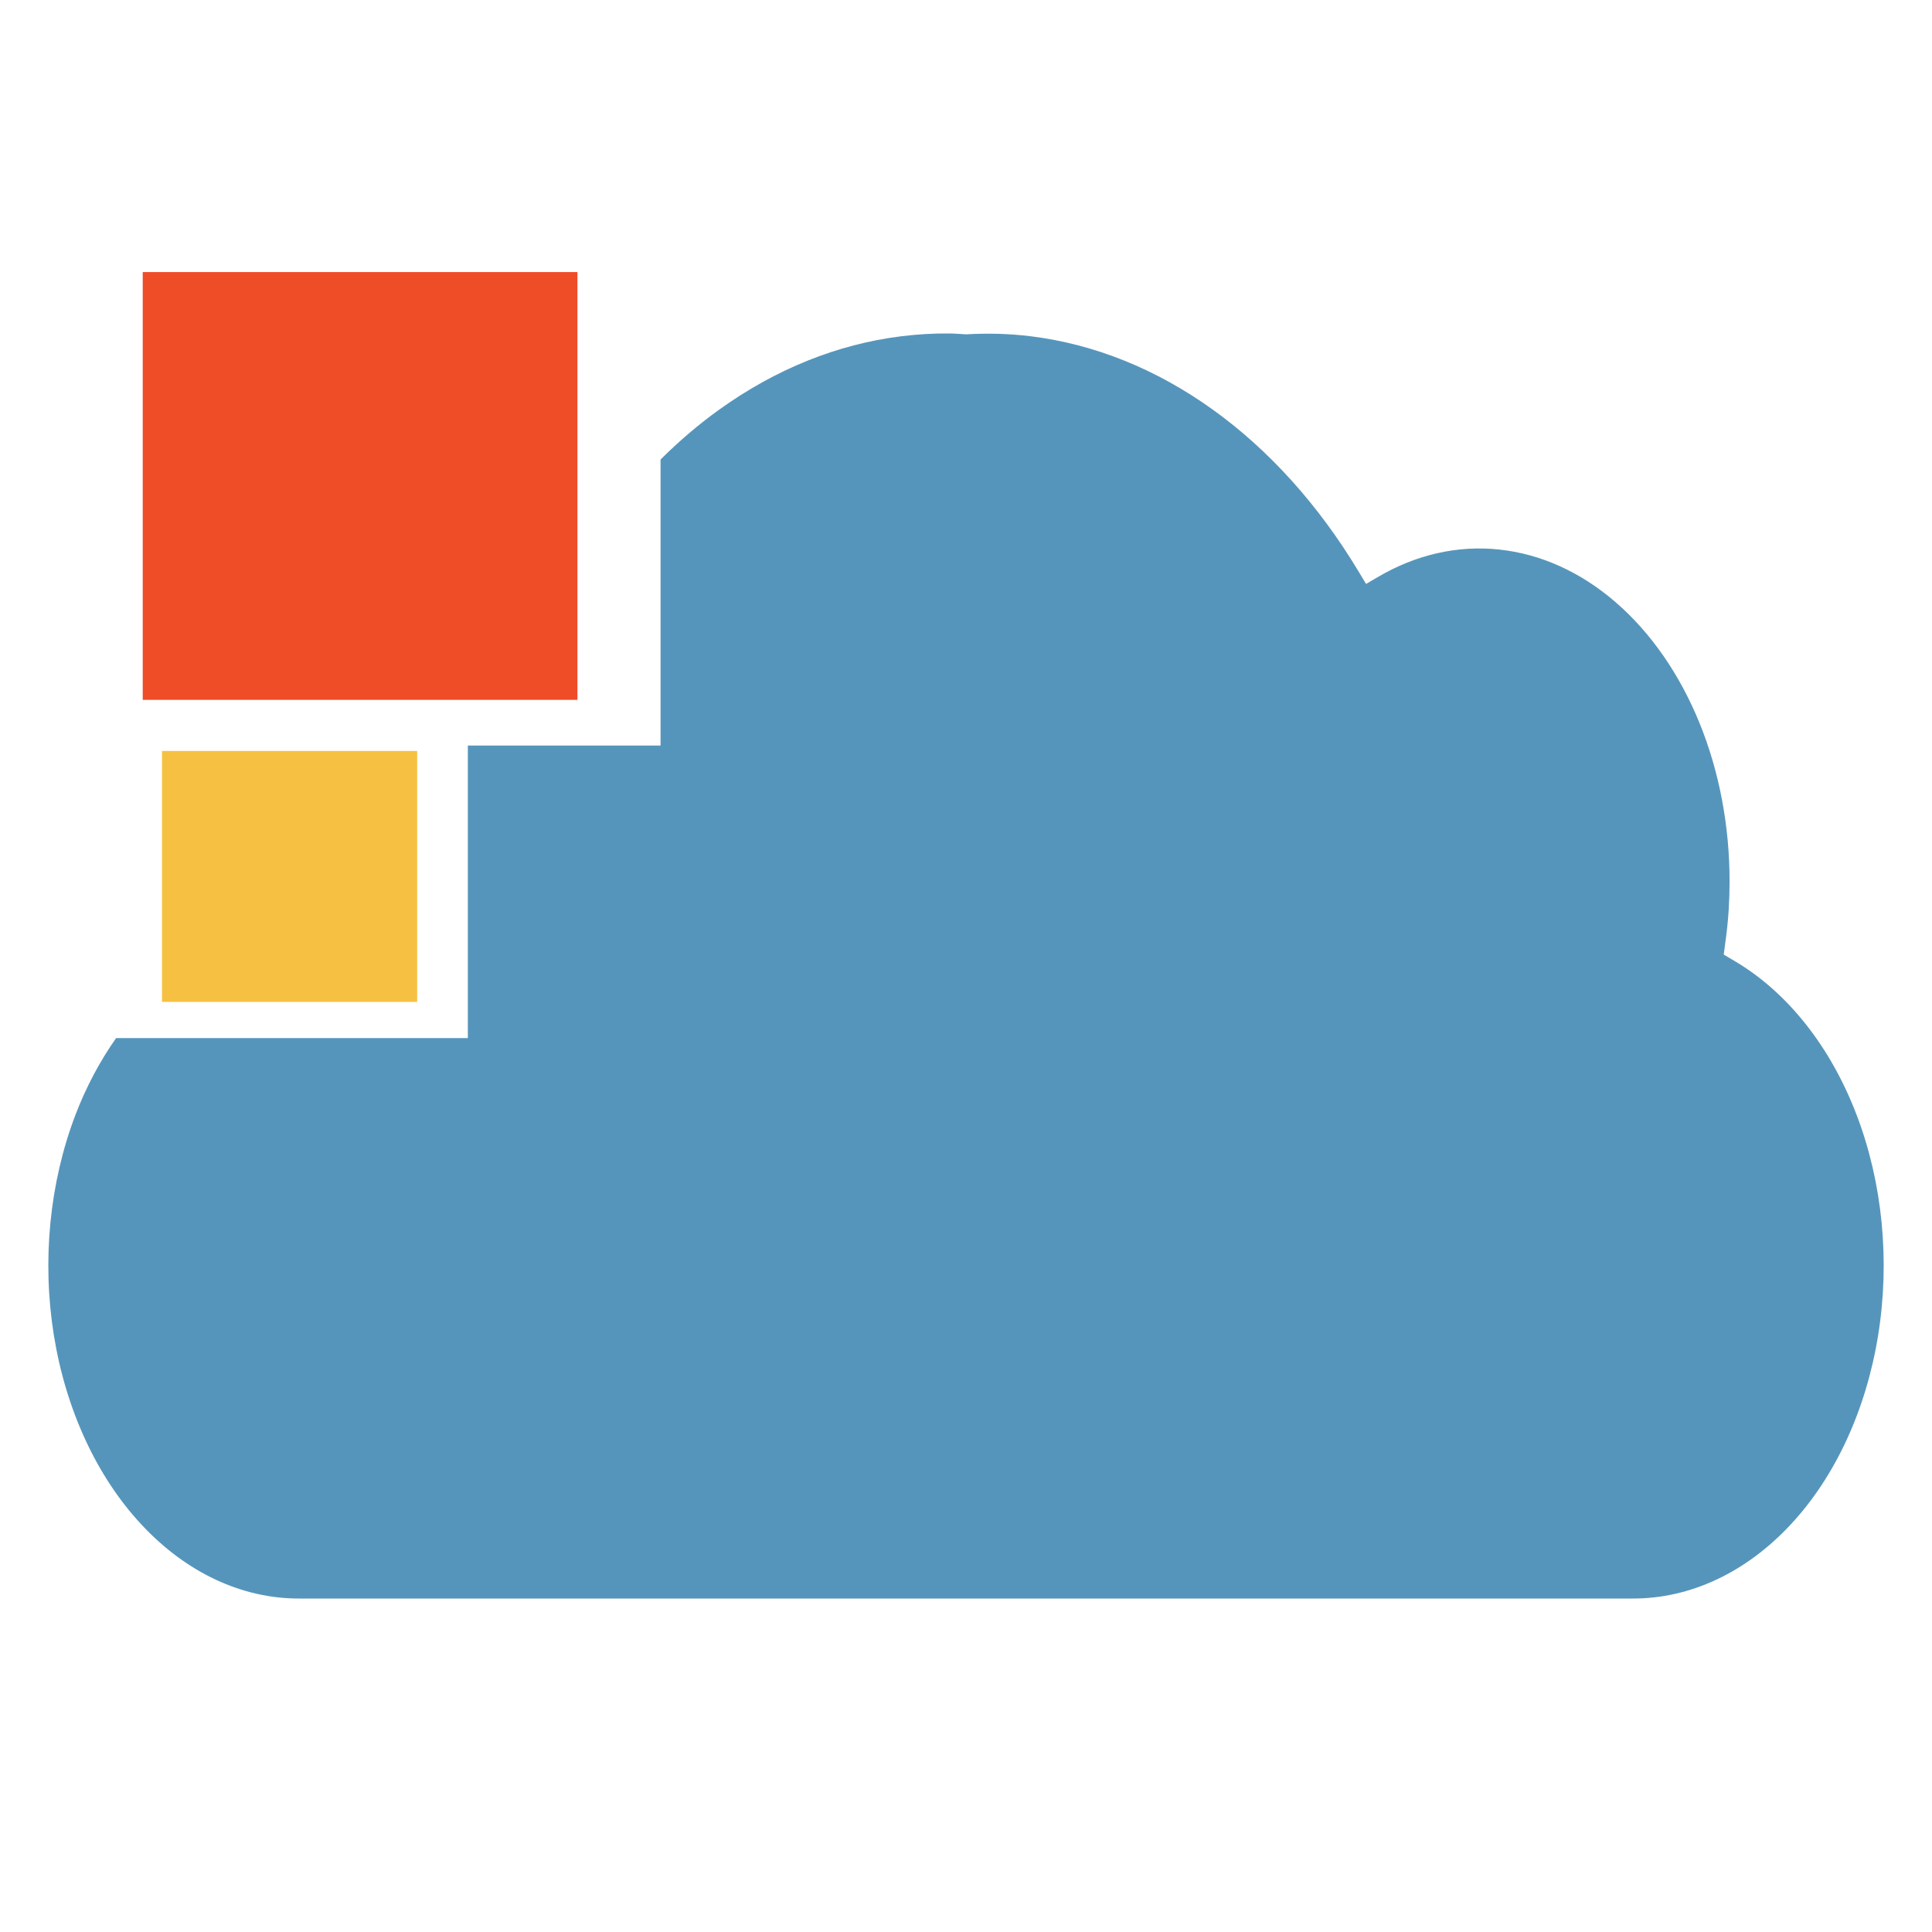
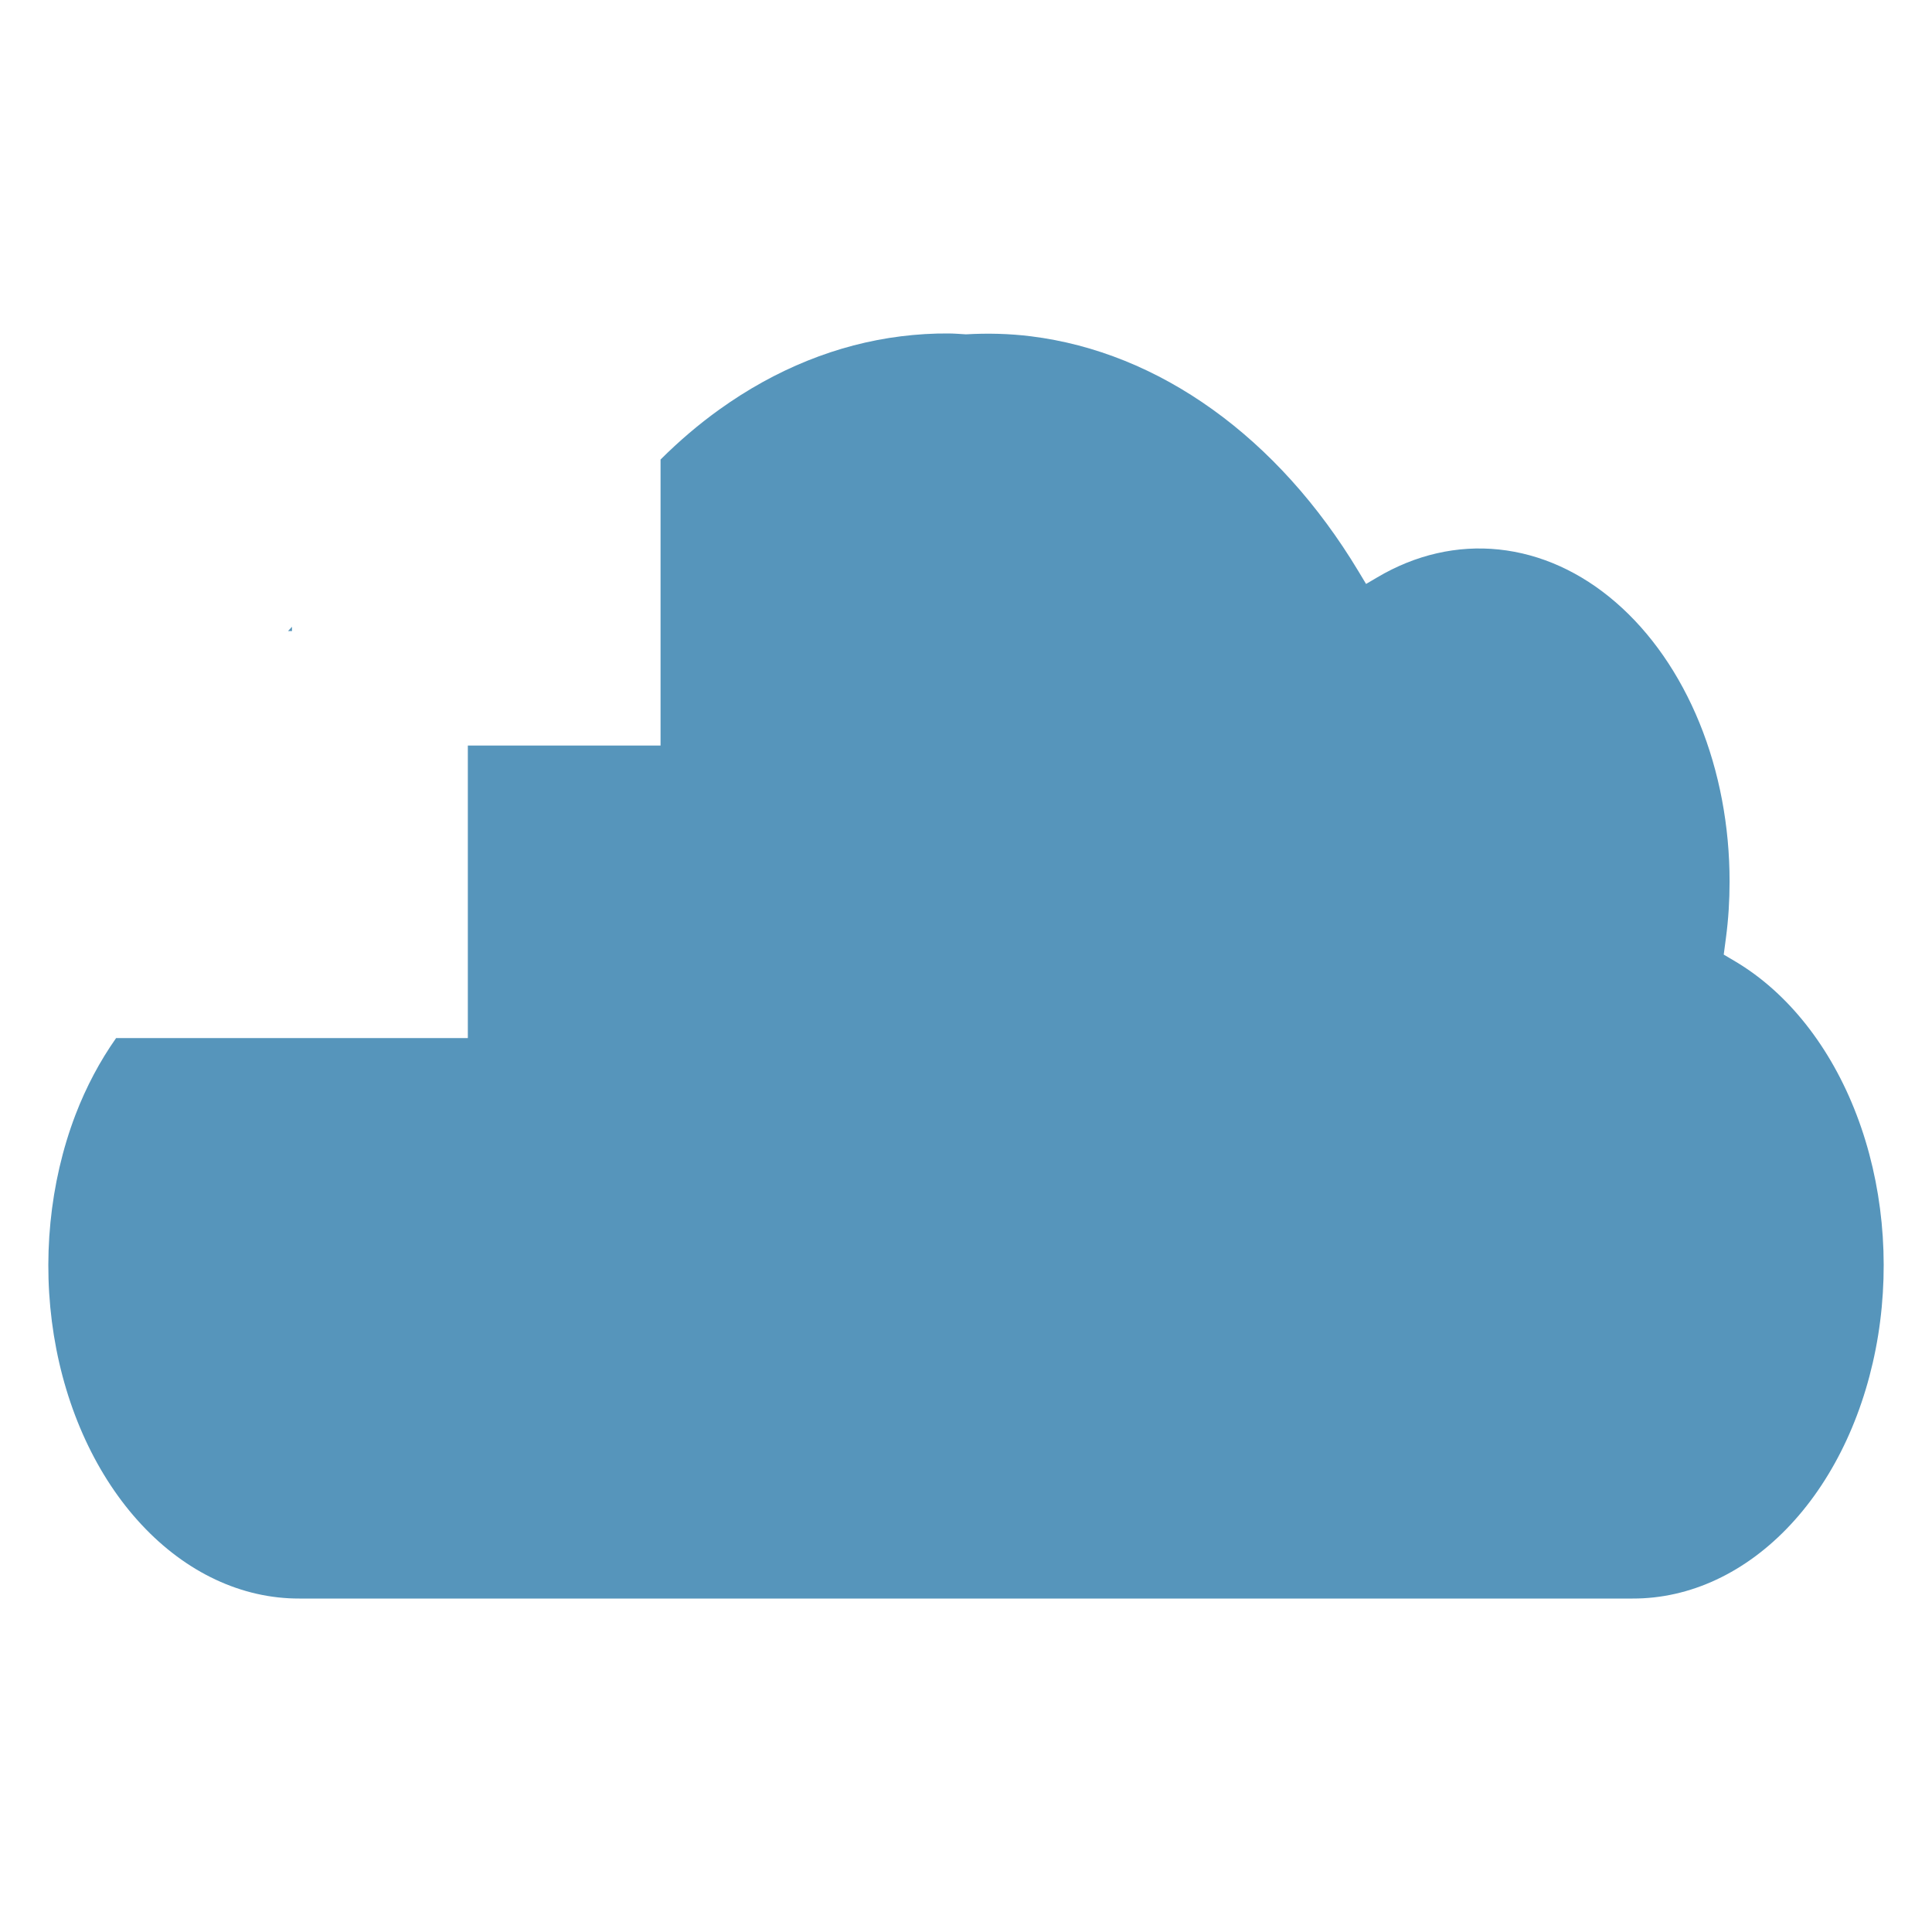
<svg xmlns="http://www.w3.org/2000/svg" xmlns:ns1="http://sodipodi.sourceforge.net/DTD/sodipodi-0.dtd" xmlns:ns2="http://www.inkscape.org/namespaces/inkscape" width="40" height="40" viewBox="0 0 40 40" fill="none" version="1.1" id="svg12" ns1:docname="favicon.svg" ns2:version="1.1 (c68e22c387, 2021-05-23)">
  <defs id="defs16" />
  <ns1:namedview id="namedview14" pagecolor="#ffffff" bordercolor="#666666" borderopacity="1.0" ns2:pageshadow="2" ns2:pageopacity="0.0" ns2:pagecheckerboard="0" showgrid="false" ns2:zoom="11.313709" ns2:cx="9.0156114" ns2:cy="28.858795" ns2:window-width="1920" ns2:window-height="1001" ns2:window-x="-9" ns2:window-y="-9" ns2:window-maximized="1" ns2:current-layer="svg12" />
  <path id="path2" style="fill:#5695bb;fill-opacity:1;stroke-width:0.95" d="M 19.643 6.904 C 19.313 6.901 18.982 6.922 18.652 6.963 C 17.335 7.127 16.057 7.643 14.893 8.479 C 14.467 8.784 14.061 9.131 13.676 9.514 L 13.676 15.436 L 9.686 15.436 L 9.686 21.492 L 2.404 21.492 C 2.071 21.965 1.786 22.497 1.562 23.082 C 1.025 24.49 0.867 26.101 1.115 27.645 C 1.364 29.188 2.004 30.574 2.93 31.566 C 3.855 32.559 5.009 33.1 6.199 33.096 L 6.201 33.096 L 12.359 33.096 L 27.641 33.096 L 33.799 33.096 L 33.801 33.096 C 34.991 33.1 36.147 32.559 37.072 31.566 C 37.998 30.574 38.636 29.188 38.885 27.645 C 39.133 26.101 38.977 24.49 38.439 23.082 C 37.902 21.674 37.014 20.551 35.928 19.906 L 35.688 19.764 L 35.734 19.416 C 35.785 19.033 35.809 18.643 35.809 18.254 C 35.81 17.106 35.597 15.977 35.186 14.967 C 34.774 13.957 34.178 13.098 33.453 12.471 C 32.728 11.843 31.898 11.468 31.035 11.377 C 30.172 11.286 29.306 11.485 28.516 11.953 L 28.283 12.09 L 28.123 11.824 C 27.297 10.452 26.271 9.314 25.107 8.479 C 23.943 7.643 22.665 7.127 21.348 6.963 C 20.899 6.907 20.448 6.896 20 6.922 C 19.881 6.915 19.762 6.905 19.643 6.904 z M 6.045 12.977 C 6.018 13.007 5.99 13.035 5.963 13.066 L 6.045 13.066 L 6.045 12.977 z " />
-   <path d="m 3.705,15.899 h 4.581 v 4.493 H 3.705 Z" fill="#f6c142" stroke="#f6c142" stroke-width="0.702" id="path4" />
-   <path d="m 3.592,6.27 h 7.726 v 7.583 H 3.592 Z" fill="#ef4c28" stroke="#ef4c28" stroke-width="1.274" id="path8-9" />
</svg>